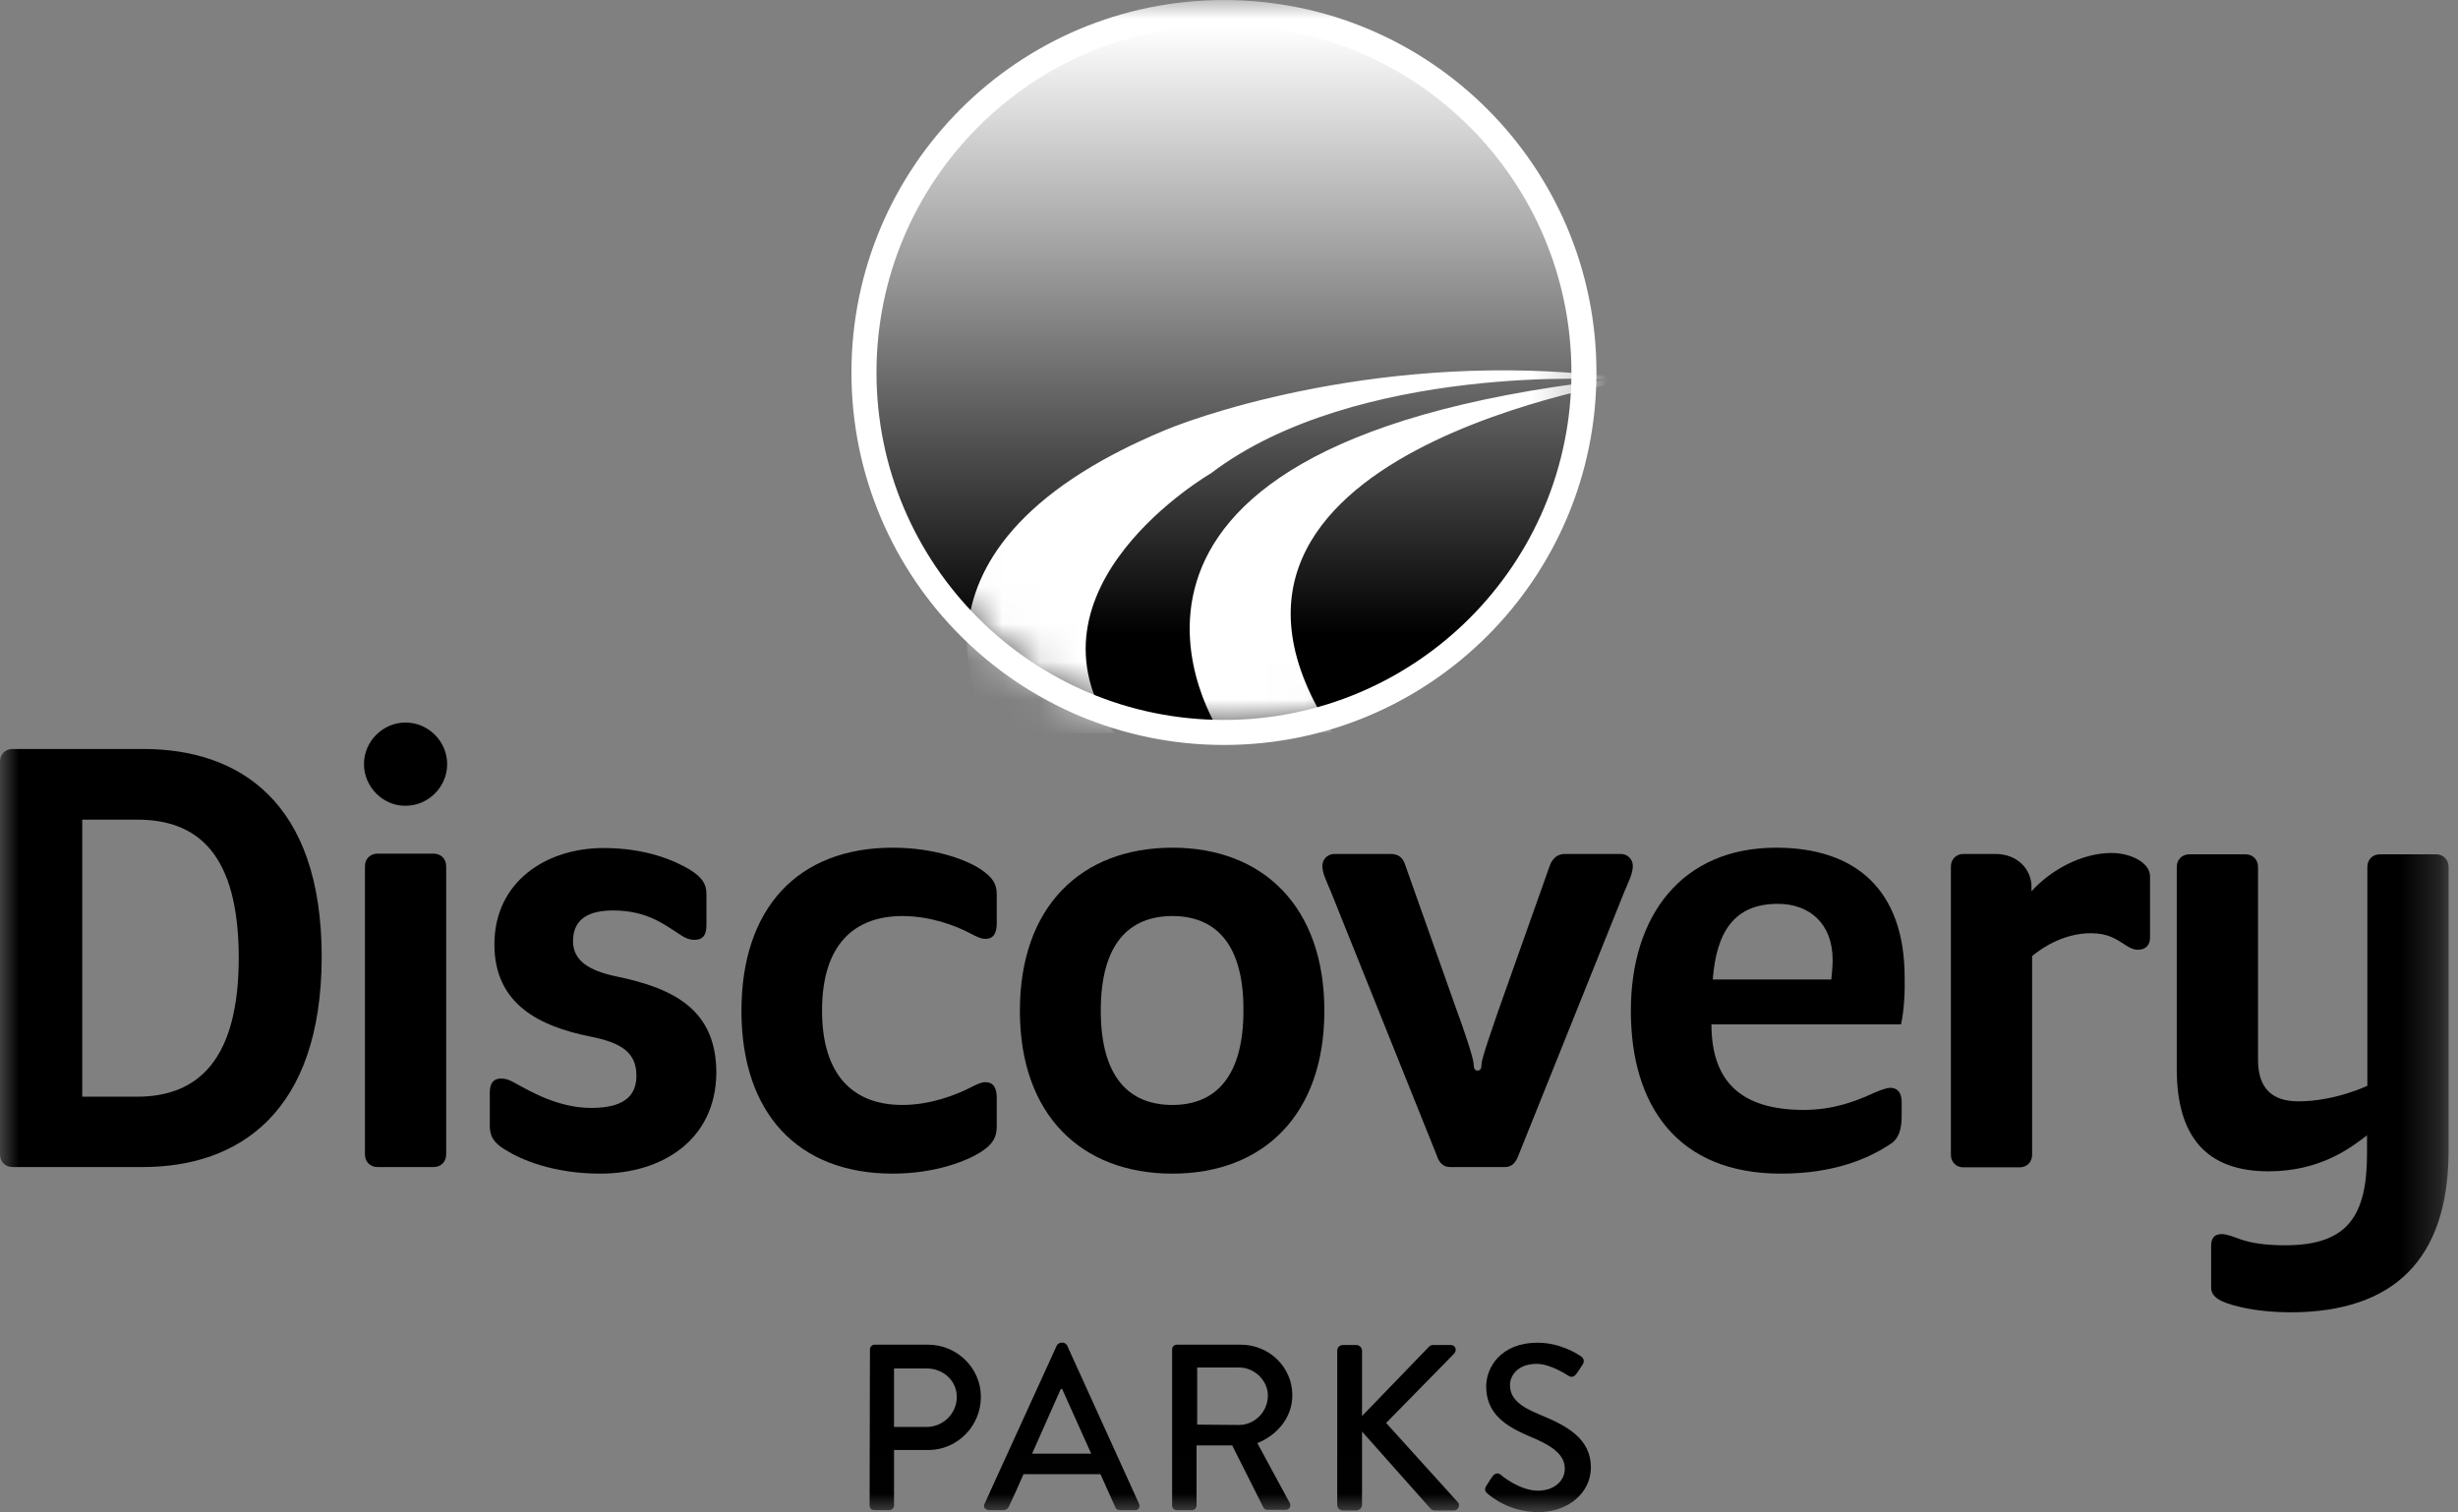
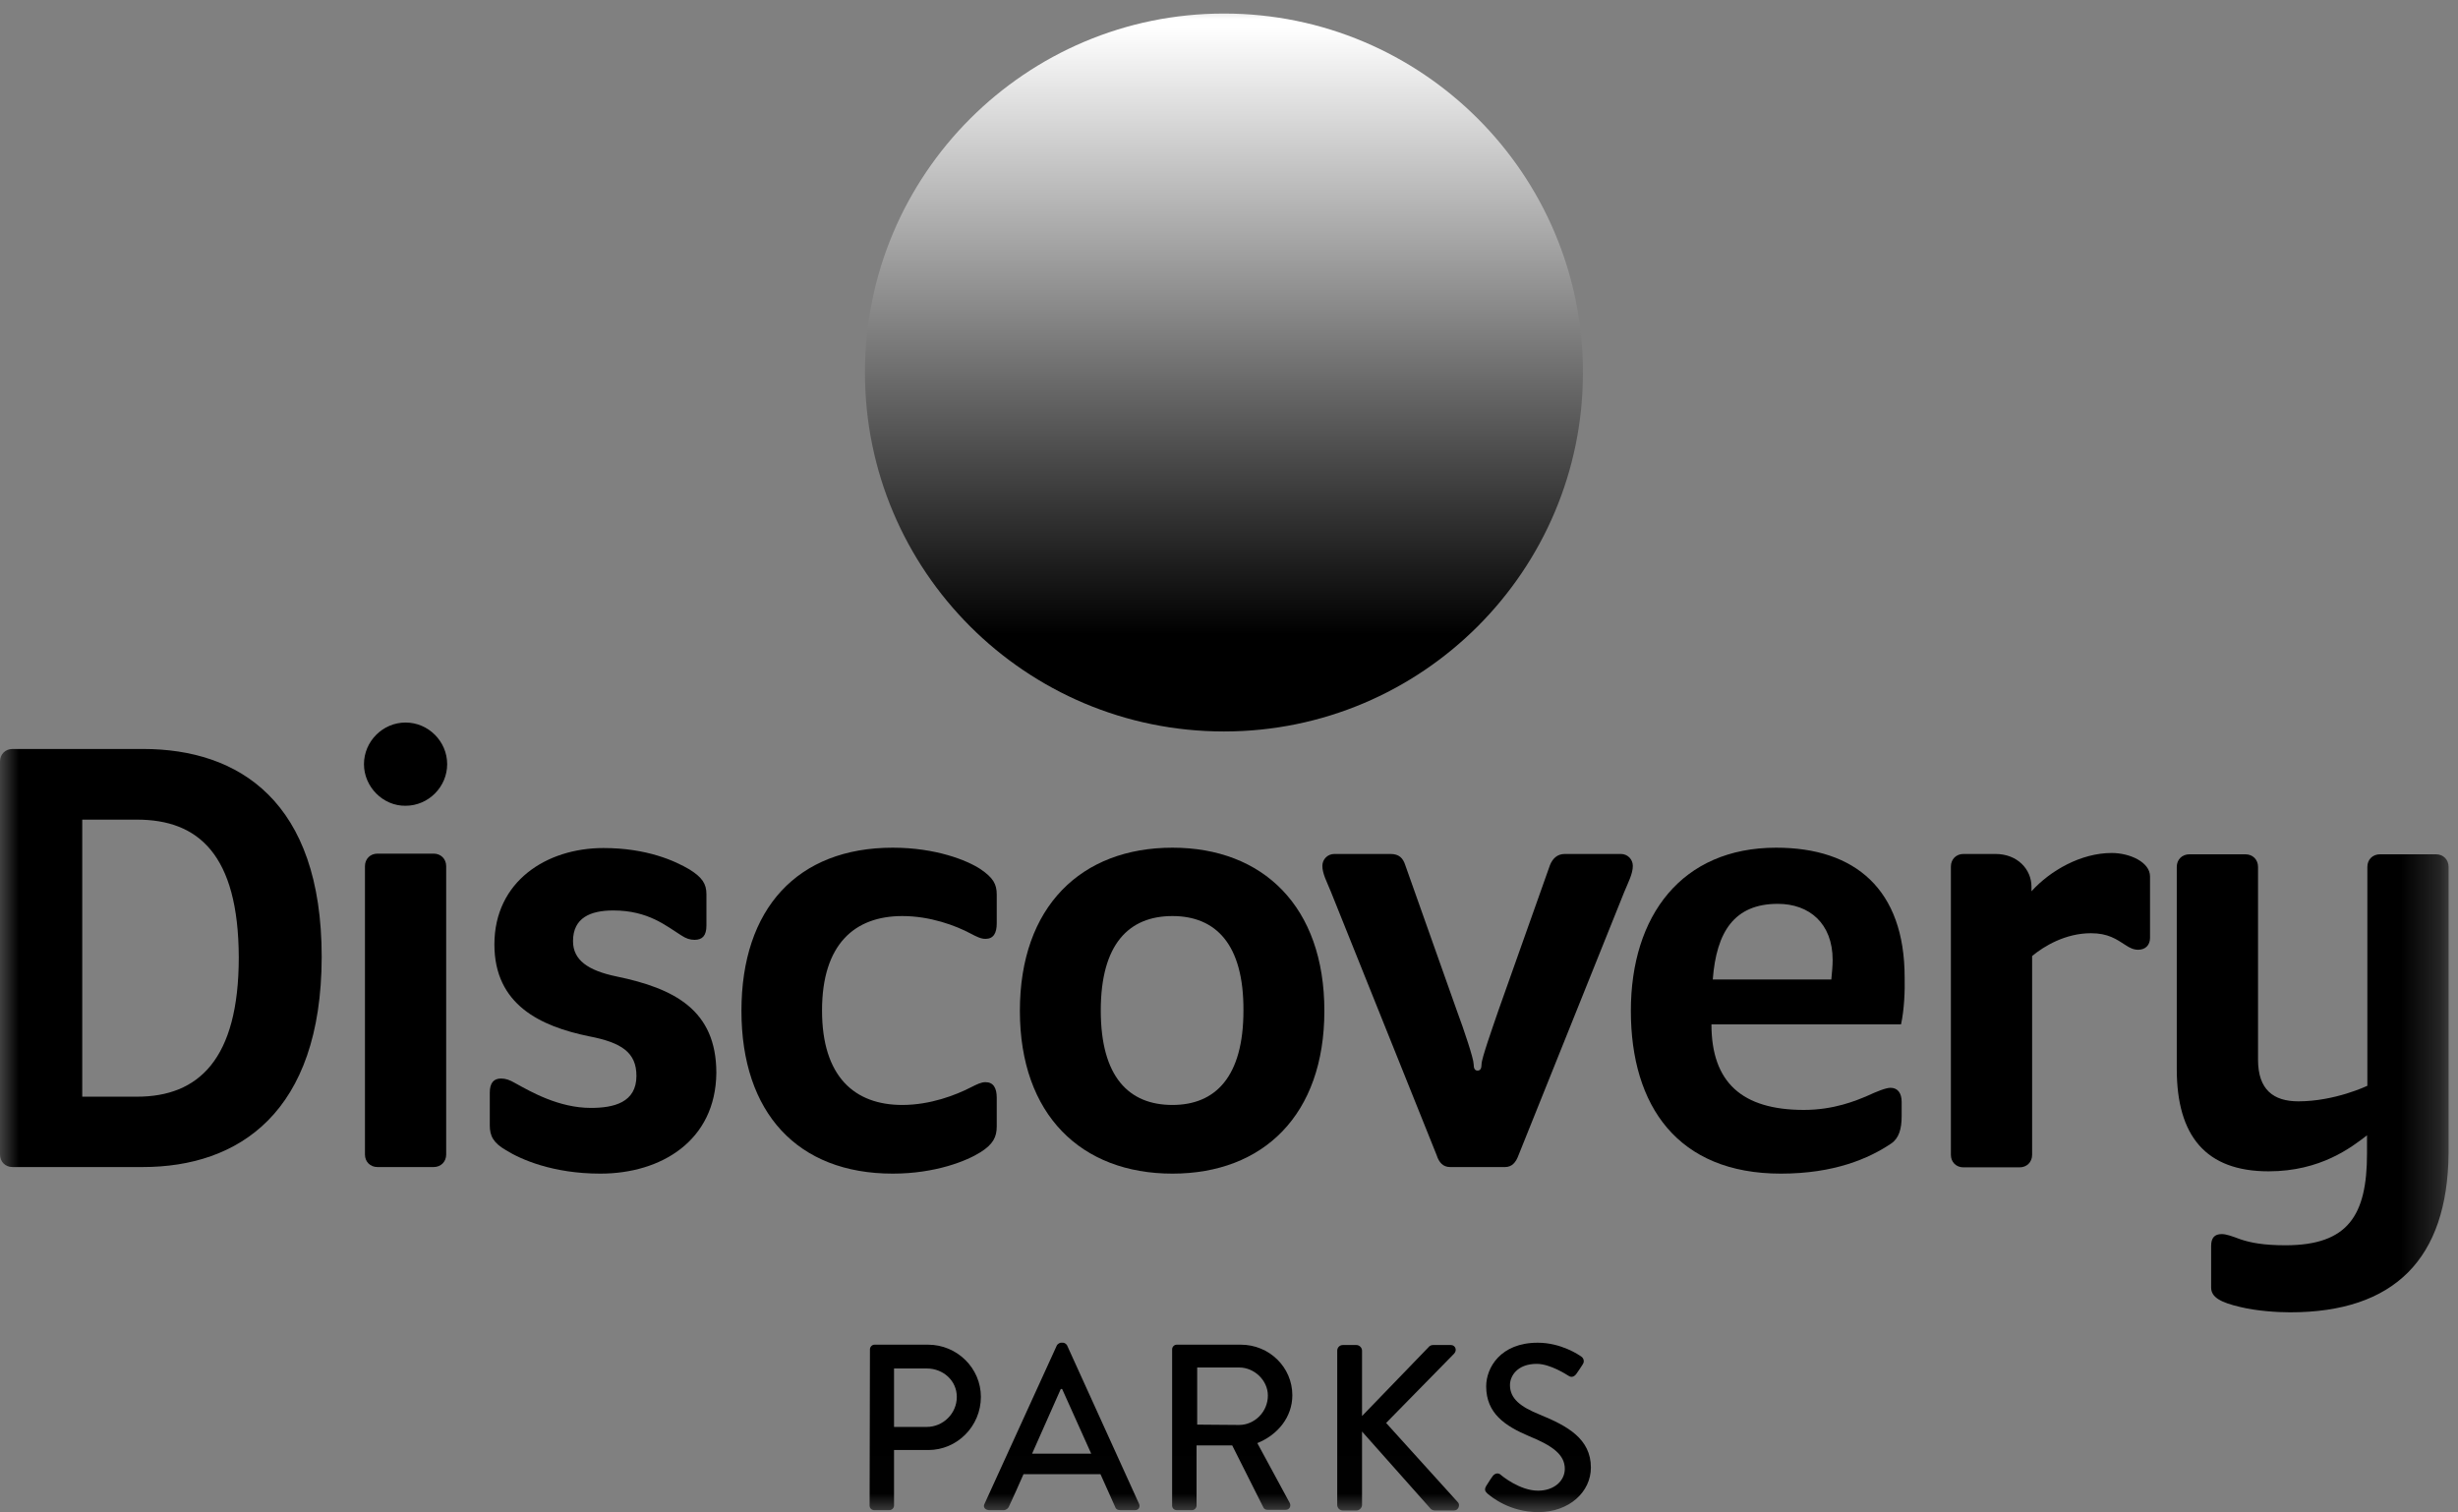
<svg xmlns="http://www.w3.org/2000/svg" width="65" height="40" viewBox="0 0 65 40" fill="none">
  <rect x="0" y="0" width="65" height="40" fill="#808080" stroke="none" />
  <g clip-path="url(#clip0_5294_76684)">
    <mask id="mask0_5294_76684" style="mask-type:luminance" maskUnits="userSpaceOnUse" x="0" y="0" width="65" height="40">
      <path d="M64.725 0H0V39.991H64.725V0Z" fill="white" />
    </mask>
    <g mask="url(#mask0_5294_76684)">
      <path d="M32.367 0.358C27.127 0.358 22.873 4.611 22.873 9.852C22.873 15.1 27.127 19.345 32.367 19.345C37.607 19.345 41.86 15.092 41.86 9.852C41.86 4.603 37.607 0.358 32.367 0.358Z" fill="url(#paint0_linear_5294_76684)" />
      <mask id="mask1_5294_76684" style="mask-type:luminance" maskUnits="userSpaceOnUse" x="22" y="0" width="20" height="20">
        <path d="M32.367 0.358C27.127 0.358 22.873 4.611 22.873 9.852C22.873 15.1 27.127 19.345 32.367 19.345C37.607 19.345 41.86 15.092 41.86 9.852C41.86 4.603 37.607 0.358 32.367 0.358Z" fill="white" />
      </mask>
      <g mask="url(#mask1_5294_76684)">
-         <path d="M26.262 19.397C26.262 19.397 22.961 14.637 30.821 11.371C32.017 10.873 37.17 9.17 43.162 10.035C43.362 10.061 30.341 11.904 35.231 19.371H32.262C32.262 19.371 27.214 11.843 42.454 10.052C42.699 10.026 35.86 9.598 32.026 12.515C32.026 12.515 26.803 15.537 29.467 19.389L26.262 19.397Z" fill="white" />
-       </g>
-       <path d="M41.886 9.852C41.886 15.109 37.624 19.371 32.367 19.371C27.109 19.371 22.847 15.109 22.847 9.852C22.847 4.594 27.109 0.332 32.367 0.332C37.624 0.332 41.886 4.594 41.886 9.852Z" stroke="white" stroke-width="0.662" />
+         </g>
      <path d="M3.773 30.865H0.332C0.14 30.865 0 30.725 0 30.533V20.14C0 19.948 0.14 19.808 0.332 19.808H3.782C6.314 19.808 8.507 21.188 8.507 25.31C8.498 29.432 6.306 30.865 3.773 30.865ZM3.624 21.677H2.175V29.004H3.624C5.249 29.004 6.314 28.017 6.314 25.319C6.306 22.594 5.24 21.677 3.624 21.677Z" fill="black" />
      <path d="M9.625 20.21C9.625 19.607 10.122 19.109 10.725 19.109C11.328 19.109 11.825 19.607 11.825 20.21C11.825 20.812 11.328 21.31 10.725 21.31C10.131 21.319 9.625 20.812 9.625 20.21ZM11.467 30.865H9.983C9.79 30.865 9.651 30.725 9.651 30.533V22.908C9.651 22.716 9.79 22.576 9.983 22.576H11.467C11.659 22.576 11.799 22.716 11.799 22.908V30.533C11.799 30.725 11.659 30.865 11.467 30.865Z" fill="black" />
      <path d="M15.878 31.039C14.62 31.039 13.773 30.664 13.38 30.419C13.048 30.227 12.952 30.044 12.952 29.764V28.9C12.952 28.638 13.057 28.524 13.249 28.524C13.371 28.524 13.476 28.559 13.625 28.646C14.035 28.873 14.777 29.301 15.625 29.301C16.227 29.301 16.83 29.162 16.83 28.454C16.83 27.834 16.437 27.572 15.572 27.406C14.297 27.144 13.074 26.576 13.074 24.978C13.074 23.31 14.454 22.428 15.957 22.428C17.109 22.428 17.852 22.769 18.236 22.996C18.568 23.205 18.681 23.371 18.681 23.651V24.48C18.681 24.742 18.577 24.856 18.367 24.856C18.245 24.856 18.14 24.821 18.009 24.734C17.616 24.489 17.144 24.079 16.218 24.079C15.616 24.079 15.153 24.271 15.153 24.891C15.153 25.389 15.546 25.668 16.306 25.825C17.826 26.14 18.943 26.707 18.943 28.375C18.926 30.175 17.476 31.039 15.878 31.039Z" fill="black" />
      <path d="M25.93 30.472C25.572 30.699 24.742 31.039 23.607 31.039C21.092 31.039 19.607 29.432 19.607 26.734C19.607 24.026 21.092 22.419 23.607 22.419C24.742 22.419 25.572 22.751 25.93 22.987C26.262 23.214 26.358 23.38 26.358 23.659V24.419C26.358 24.681 26.271 24.83 26.061 24.83C25.939 24.83 25.834 24.777 25.668 24.69C25.275 24.48 24.603 24.227 23.86 24.227C22.603 24.227 21.738 24.969 21.738 26.725C21.738 28.48 22.603 29.223 23.86 29.223C24.603 29.223 25.275 28.961 25.668 28.76C25.843 28.672 25.948 28.62 26.061 28.62C26.271 28.62 26.358 28.777 26.358 29.031V29.79C26.358 30.07 26.262 30.262 25.93 30.472Z" fill="black" />
      <path d="M31.004 31.039C28.594 31.039 26.97 29.485 26.97 26.734C26.97 23.974 28.594 22.419 31.004 22.419C33.397 22.419 35.022 23.974 35.022 26.734C35.022 29.485 33.406 31.039 31.004 31.039ZM31.004 24.227C29.852 24.227 29.109 24.969 29.109 26.725C29.109 28.48 29.852 29.223 31.004 29.223C32.14 29.223 32.882 28.48 32.882 26.725C32.891 24.969 32.148 24.227 31.004 24.227Z" fill="black" />
      <path d="M42.952 23.59L40.157 30.55C40.087 30.742 39.983 30.865 39.799 30.865H38.349C38.157 30.865 38.053 30.742 37.991 30.55L35.197 23.59C35.092 23.328 34.969 23.109 34.969 22.9C34.969 22.725 35.109 22.585 35.284 22.585H36.769C36.996 22.585 37.1 22.69 37.162 22.882L38.524 26.725C38.716 27.24 38.969 28 38.969 28.14C38.969 28.262 39.004 28.314 39.074 28.314C39.144 28.314 39.179 28.262 39.179 28.14C39.179 28 39.459 27.205 39.624 26.725L40.987 22.882C41.057 22.707 41.179 22.585 41.38 22.585H42.865C43.039 22.585 43.179 22.725 43.179 22.9C43.179 23.109 43.057 23.336 42.952 23.59Z" fill="black" />
      <path d="M50.271 27.092H45.258C45.258 28.629 46.07 29.354 47.703 29.354C48.498 29.354 49.083 29.109 49.389 28.978C49.616 28.873 49.869 28.769 49.991 28.769C50.184 28.769 50.288 28.908 50.288 29.144V29.52C50.288 29.852 50.218 30.105 50.009 30.244C49.424 30.638 48.507 31.039 47.092 31.039C44.367 31.039 43.127 29.249 43.127 26.734C43.127 24.218 44.472 22.419 46.969 22.419C49.057 22.419 50.367 23.52 50.367 25.852C50.376 26.192 50.358 26.699 50.271 27.092ZM47.013 23.904C45.86 23.904 45.389 24.646 45.293 25.904H48.428C48.446 25.712 48.463 25.546 48.463 25.389C48.463 24.419 47.843 23.904 47.013 23.904Z" fill="black" />
      <path d="M55.843 22.559C56.323 22.559 56.856 22.803 56.856 23.179V24.803C56.856 24.996 56.734 25.118 56.542 25.118C56.419 25.118 56.315 25.066 56.21 24.996C55.965 24.838 55.747 24.681 55.293 24.681C54.62 24.681 54.053 25.022 53.738 25.284V30.541C53.738 30.734 53.598 30.873 53.406 30.873H51.922C51.729 30.873 51.59 30.734 51.59 30.541V22.917C51.59 22.725 51.729 22.585 51.922 22.585H52.769C53.354 22.585 53.721 22.996 53.721 23.45V23.572C54.218 23.022 55.031 22.559 55.843 22.559Z" fill="black" />
      <path d="M60.559 34.707C60.227 34.707 59.677 34.672 59.249 34.568C58.716 34.445 58.472 34.306 58.472 34.052V32.952C58.472 32.742 58.559 32.638 58.751 32.638C58.873 32.638 59.013 32.69 59.249 32.777C59.511 32.865 59.852 32.934 60.437 32.934C62.096 32.934 62.594 32.14 62.594 30.506V30.026C62.184 30.341 61.371 30.978 59.991 30.978C58.332 30.978 57.563 30.044 57.563 28.271V22.926C57.563 22.734 57.703 22.594 57.895 22.594H59.38C59.572 22.594 59.712 22.734 59.712 22.926V28.026C59.712 28.821 60.122 29.127 60.778 29.127C61.747 29.127 62.603 28.716 62.603 28.716V22.926C62.603 22.734 62.742 22.594 62.935 22.594H64.419C64.612 22.594 64.751 22.734 64.751 22.926V30.498C64.725 33.301 63.31 34.707 60.559 34.707Z" fill="black" />
      <path d="M23.005 35.686C23.005 35.624 23.057 35.563 23.127 35.563H24.542C25.31 35.563 25.939 36.183 25.939 36.943C25.939 37.721 25.31 38.349 24.55 38.349H23.642V39.817C23.642 39.878 23.59 39.939 23.52 39.939H23.118C23.048 39.939 22.996 39.886 22.996 39.817L23.005 35.686ZM24.507 37.738C24.935 37.738 25.302 37.389 25.302 36.943C25.302 36.515 24.943 36.192 24.507 36.192H23.642V37.738H24.507Z" fill="black" />
      <path d="M26.035 39.773L27.948 35.581C27.965 35.546 28.026 35.511 28.052 35.511H28.114C28.148 35.511 28.201 35.546 28.218 35.581L30.122 39.773C30.157 39.852 30.114 39.939 30.017 39.939H29.625C29.546 39.939 29.502 39.904 29.485 39.843L29.101 38.987H27.066C26.943 39.275 26.812 39.555 26.681 39.843C26.664 39.886 26.611 39.939 26.541 39.939H26.148C26.044 39.93 25.991 39.852 26.035 39.773ZM28.856 38.445L28.087 36.734H28.052L27.293 38.445H28.856Z" fill="black" />
      <path d="M30.996 35.686C30.996 35.624 31.048 35.563 31.118 35.563H32.812C33.563 35.563 34.175 36.157 34.175 36.9C34.175 37.476 33.79 37.948 33.249 38.166L34.105 39.747C34.148 39.825 34.105 39.93 34 39.93H33.511C33.459 39.93 33.424 39.895 33.415 39.878L32.585 38.227H31.642V39.817C31.642 39.878 31.59 39.939 31.52 39.939H31.118C31.048 39.939 30.996 39.886 30.996 39.817V35.686ZM32.769 37.686C33.17 37.686 33.528 37.345 33.528 36.908C33.528 36.507 33.17 36.166 32.769 36.166H31.659V37.677L32.769 37.686Z" fill="black" />
      <path d="M35.362 35.721C35.362 35.642 35.424 35.572 35.511 35.572H35.869C35.948 35.572 36.018 35.642 36.018 35.721V37.45L37.773 35.633C37.799 35.598 37.843 35.572 37.895 35.572H38.367C38.48 35.572 38.542 35.703 38.454 35.799L36.655 37.633L38.559 39.738C38.611 39.799 38.577 39.948 38.446 39.948H37.948C37.887 39.948 37.852 39.921 37.834 39.904L36.018 37.86V39.799C36.018 39.878 35.948 39.948 35.869 39.948H35.511C35.424 39.948 35.362 39.878 35.362 39.799V35.721Z" fill="black" />
      <path d="M39.301 39.301C39.354 39.223 39.406 39.127 39.467 39.048C39.52 38.969 39.607 38.943 39.677 38.996C39.712 39.031 40.192 39.424 40.672 39.424C41.1 39.424 41.38 39.162 41.38 38.847C41.38 38.472 41.057 38.236 40.437 37.983C39.799 37.712 39.301 37.38 39.301 36.664C39.301 36.175 39.677 35.511 40.664 35.511C41.284 35.511 41.755 35.834 41.817 35.878C41.869 35.913 41.913 36 41.852 36.087C41.799 36.166 41.747 36.253 41.694 36.323C41.642 36.402 41.563 36.445 41.476 36.384C41.432 36.358 40.996 36.07 40.638 36.07C40.114 36.07 39.93 36.402 39.93 36.629C39.93 36.987 40.201 37.205 40.725 37.415C41.45 37.712 42.07 38.052 42.07 38.812C42.07 39.459 41.493 39.991 40.681 39.991C39.921 39.991 39.441 39.59 39.336 39.502C39.284 39.45 39.24 39.406 39.301 39.301Z" fill="black" />
    </g>
  </g>
  <defs>
    <linearGradient id="paint0_linear_5294_76684" x1="32.367" y1="0.707" x2="32.367" y2="19.335" gradientUnits="userSpaceOnUse">
      <stop stop-color="white" />
      <stop offset="0.863" />
    </linearGradient>
    <clipPath id="clip0_5294_76684">
      <rect width="64.803" height="40" fill="white" />
    </clipPath>
  </defs>
</svg>